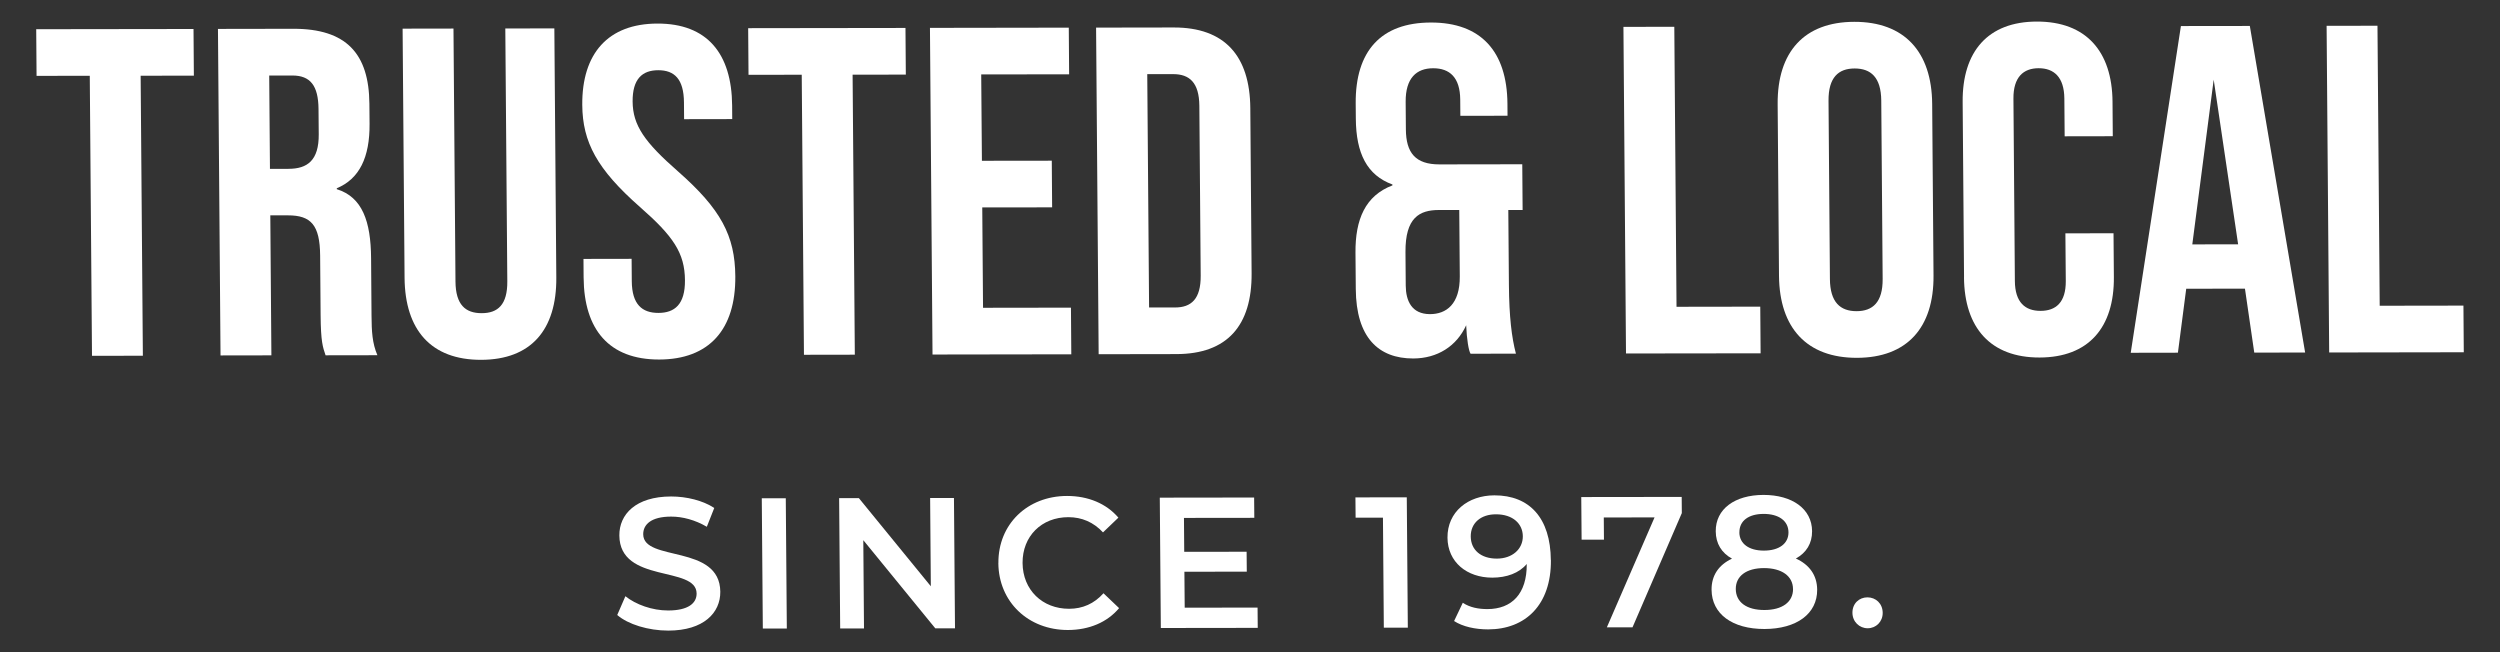
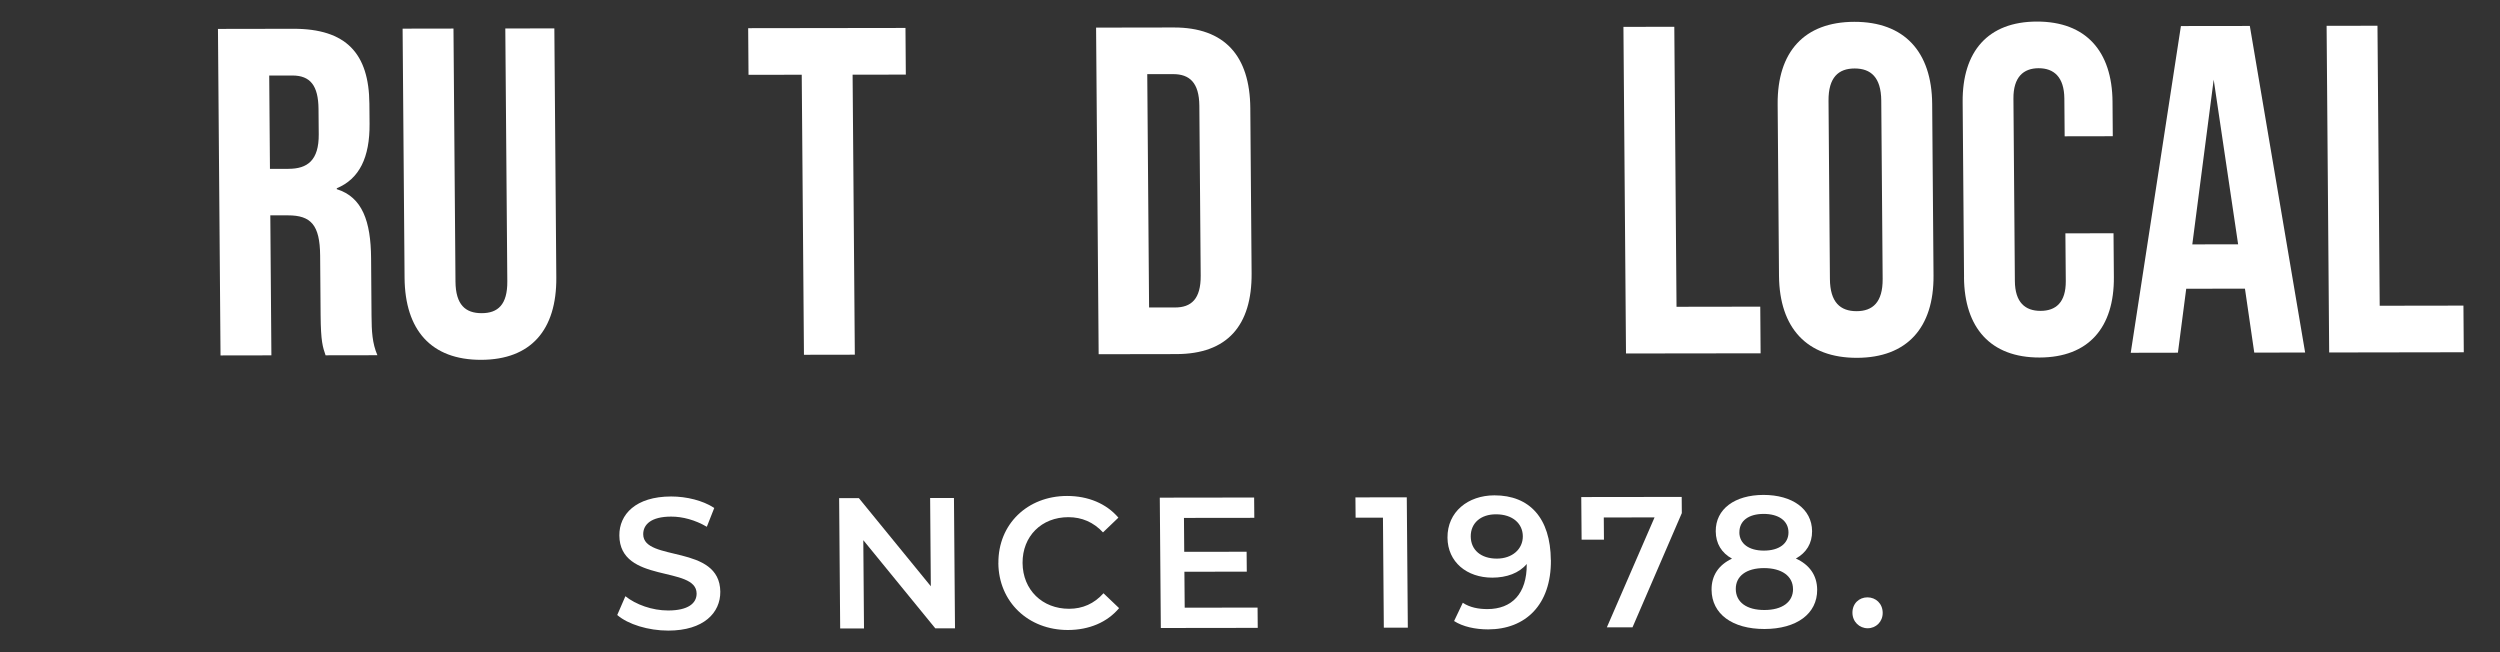
<svg xmlns="http://www.w3.org/2000/svg" id="Layer_1" data-name="Layer 1" viewBox="0 0 575 150">
  <rect x="0" y="0" width="575" height="150" fill="#333333" stroke="none" />
  <defs>
    <style>
      .cls-1 {
        fill: #fff;
      }
    </style>
  </defs>
  <g>
    <path class="cls-1" d="M141.96,141.46l1.88-4.33c2.39,1.92,6.18,3.29,9.83,3.28,4.63,0,6.57-1.68,6.55-3.91-.05-6.47-17.68-2.2-17.77-13.34-.04-4.84,3.75-8.96,11.91-8.97,3.57,0,7.31.93,9.92,2.64l-1.71,4.33c-2.69-1.58-5.62-2.35-8.21-2.34-4.59,0-6.44,1.81-6.42,4.08.05,6.38,17.64,2.2,17.73,13.21.04,4.8-3.79,8.92-11.95,8.93-4.63,0-9.27-1.44-11.75-3.58Z" />
-     <path class="cls-1" d="M175.21,114.6h5.52s.24,29.97.24,29.97h-5.52s-.24-29.97-.24-29.97Z" />
    <path class="cls-1" d="M219.41,114.53l.24,29.98h-4.54s-16.55-20.27-16.55-20.27l.16,20.3h-5.48s-.24-29.97-.24-29.97h4.54s16.55,20.27,16.55,20.27l-.16-20.3h5.48Z" />
    <path class="cls-1" d="M229.63,129.51c-.07-8.95,6.67-15.43,15.8-15.44,4.84,0,9.02,1.74,11.8,4.99l-3.54,3.39c-2.18-2.35-4.87-3.5-7.97-3.5-6.16,0-10.58,4.38-10.53,10.55.05,6.17,4.54,10.53,10.7,10.52,3.1,0,5.77-1.17,7.91-3.57l3.59,3.42c-2.73,3.26-6.88,5.02-11.77,5.03-9.09.01-15.93-6.44-16-15.4Z" />
    <path class="cls-1" d="M289.24,139.74l.04,4.67-22.29.03-.24-29.98,21.7-.03.04,4.67-16.18.02.06,7.8,14.35-.02.04,4.58-14.35.02.07,8.27,16.77-.03Z" />
    <path class="cls-1" d="M323.56,114.38l.24,29.98h-5.52s-.2-25.3-.2-25.3h-6.29s-.04-4.66-.04-4.66l11.81-.02Z" />
    <path class="cls-1" d="M356.71,128.81c.08,10.28-5.82,15.94-14.44,15.95-2.97,0-5.82-.63-7.83-1.92l2-4.2c1.62,1.07,3.58,1.45,5.66,1.45,5.61,0,9.1-3.53,9.05-10.33v-.04c-1.77,2.1-4.6,3.13-7.92,3.14-5.86,0-10.26-3.58-10.31-9.19-.05-5.95,4.72-9.73,10.79-9.74,8.11-.01,12.91,5.25,12.98,14.89ZM350.25,123.33c-.02-2.83-2.25-5.05-6.2-5.04-3.44,0-5.8,1.98-5.78,5.1.03,3.13,2.38,5.09,5.99,5.09,3.57,0,6.01-2.19,5.99-5.15Z" />
    <path class="cls-1" d="M386.79,114.28l.03,3.73-11.34,26.27h-5.9s10.97-25.28,10.97-25.28l-11.68.02.04,5.1h-5.14s-.08-9.8-.08-9.8l23.1-.03Z" />
    <path class="cls-1" d="M417.95,135.61c.04,5.57-4.73,9.04-12.12,9.06-7.39.01-12.13-3.45-12.17-9.02-.03-3.3,1.65-5.74,4.7-7.16-2.39-1.32-3.72-3.46-3.74-6.29-.04-5.14,4.39-8.36,10.97-8.37,6.62,0,11.15,3.2,11.19,8.33.02,2.83-1.32,4.97-3.73,6.3,3.11,1.41,4.87,3.85,4.9,7.14ZM412.39,135.45c-.02-2.95-2.59-4.79-6.66-4.79-4.08,0-6.52,1.85-6.5,4.81.02,3.04,2.5,4.84,6.58,4.83,4.08,0,6.61-1.81,6.59-4.85ZM400.05,122.45c.02,2.57,2.16,4.19,5.64,4.19,3.53,0,5.68-1.64,5.66-4.21-.02-2.7-2.33-4.24-5.72-4.23-3.4,0-5.59,1.55-5.57,4.25Z" />
    <path class="cls-1" d="M426.06,140.95c-.02-2.14,1.54-3.56,3.45-3.56s3.49,1.41,3.51,3.55c.02,2.06-1.54,3.56-3.45,3.56s-3.49-1.49-3.51-3.55Z" />
  </g>
  <g>
-     <path class="cls-1" d="M20.65,17.43l-12.24.02-.08-10.73,36.18-.05.08,10.73-12.24.02.51,64.4-11.7.02-.51-64.4Z" />
    <path class="cls-1" d="M50.14,6.65l17.34-.03c12.13-.02,17.39,5.66,17.48,17.25l.04,4.61c.06,7.73-2.35,12.67-7.54,14.82v.21c5.87,1.82,7.83,7.39,7.89,15.87l.1,13.2c.03,3.65.16,6.33,1.35,9.12l-11.92.02c-.65-1.93-1.09-3.11-1.14-9.23l-.11-13.74c-.06-6.98-2.09-9.23-7.42-9.22h-4.04s.25,32.2.25,32.2l-11.7.02-.59-75.13ZM66.35,38.83c4.36,0,7.01-1.94,6.96-7.95l-.05-5.79c-.04-5.37-1.87-7.73-6.02-7.72h-5.32s.17,21.47.17,21.47h4.26Z" />
    <path class="cls-1" d="M93.05,63.9l-.45-57.31,11.7-.02.46,58.17c.04,5.37,2.29,7.29,6.02,7.29,3.72,0,5.94-1.94,5.9-7.31l-.46-58.17,11.28-.02.45,57.31c.09,12.02-5.81,18.9-17.3,18.92-11.49.02-17.5-6.84-17.6-18.86Z" />
-     <path class="cls-1" d="M134.23,63.84l-.03-4.29,11.07-.02.04,5.15c.04,5.37,2.4,7.29,6.12,7.29,3.72,0,6.16-1.94,6.11-7.52-.05-6.23-2.63-10.08-10.35-16.84-9.86-8.68-13.21-14.9-13.27-23.49-.09-11.81,5.92-18.68,17.3-18.7,11.38-.02,17.08,6.84,17.17,18.86l.02,3.11-11.07.02-.03-3.86c-.04-5.37-2.19-7.4-5.91-7.4-3.72,0-5.94,2.05-5.9,7.2.04,5.47,2.73,9.33,10.45,16.08,9.86,8.68,13.1,14.79,13.17,24.13.1,12.23-6.02,19.11-17.51,19.13s-17.29-6.84-17.38-18.86Z" />
    <path class="cls-1" d="M184.4,17.19l-12.24.02-.08-10.73,36.18-.05.08,10.73-12.24.02.51,64.4-11.7.02-.51-64.4Z" />
-     <path class="cls-1" d="M213.9,6.41l31.92-.05.08,10.73-20.22.03.16,19.86,16.07-.02.08,10.73-16.07.02.18,23.08,20.22-.03.08,10.73-31.92.05-.59-75.13Z" />
    <path class="cls-1" d="M252.09,6.35l17.88-.03c11.7-.02,17.5,6.52,17.6,18.54l.3,37.99c.09,12.02-5.6,18.58-17.3,18.59l-17.88.03-.59-75.13ZM270.26,70.72c3.72,0,5.94-1.94,5.9-7.31l-.31-39.07c-.04-5.37-2.29-7.29-6.02-7.29h-5.96s.42,53.67.42,53.67h5.96Z" />
-     <path class="cls-1" d="M346.91,48.29l.14,17.28c.06,7.3.63,12.02,1.61,15.77l-10.43.02c-.43-.64-.88-3.33-1.01-6.55-2.2,4.83-6.64,7.63-12.18,7.64-7.98.01-13.13-4.81-13.21-15.97l-.07-8.37c-.06-7.62,2.24-13.1,8.5-15.47v-.21c-5.87-2.14-8.36-7.18-8.42-15.12l-.03-3.54c-.09-12.02,5.81-18.58,17.3-18.59,11.49-.02,17.5,6.63,17.6,18.65l.02,2.79-10.85.02-.03-3.76c-.04-5.04-2.4-7.19-6.23-7.18-3.83,0-6.37,2.26-6.32,7.74l.05,6.33c.04,5.37,2.19,8.05,7.72,8.04l19.05-.03.08,10.52h-3.3ZM335.63,48.3h-4.68c-4.47.01-7.75,1.74-7.69,9.68l.06,7.73c.03,3.43,1.33,6.54,5.58,6.54,3.72,0,6.9-2.26,6.85-8.7l-.12-15.24Z" />
    <path class="cls-1" d="M373.39,6.18l11.7-.02.51,64.4,19.26-.03.08,10.73-30.96.04-.59-75.13Z" />
    <path class="cls-1" d="M409.17,63.44l-.31-39.5c-.09-12.02,6.13-18.9,17.62-18.92s17.82,6.84,17.92,18.86l.31,39.5c.09,12.02-6.13,18.9-17.62,18.92s-17.82-6.84-17.92-18.86ZM433.01,64.15l-.32-41c-.04-5.37-2.4-7.4-6.12-7.4-3.72,0-6.05,2.05-6.01,7.42l.32,41c.04,5.37,2.4,7.4,6.12,7.4,3.72,0,6.05-2.05,6.01-7.41Z" />
    <path class="cls-1" d="M451.73,63.8l-.32-40.36c-.09-11.59,5.81-18.47,17.09-18.48s17.29,6.84,17.38,18.43l.06,7.94-11.07.02-.07-8.69c-.04-4.94-2.4-6.97-5.91-6.97-3.51,0-5.84,2.05-5.8,6.99l.33,41.96c.04,4.94,2.39,6.87,5.91,6.86,3.51,0,5.84-1.94,5.8-6.88l-.09-10.95,11.07-.02.08,10.09c.09,11.59-5.81,18.47-17.09,18.49s-17.29-6.84-17.38-18.43Z" />
    <path class="cls-1" d="M516.34,66.39l-13.51.02-1.91,14.71-10.85.02,11.54-75.15,15.85-.02,12.72,75.11-11.7.02-2.14-14.7ZM514.77,56.2l-5.62-37.88-4.92,37.89,10.53-.02Z" />
    <path class="cls-1" d="M535.12,5.94l11.7-.02.51,64.4,19.26-.03.08,10.73-30.96.05-.59-75.13Z" />
  </g>
</svg>